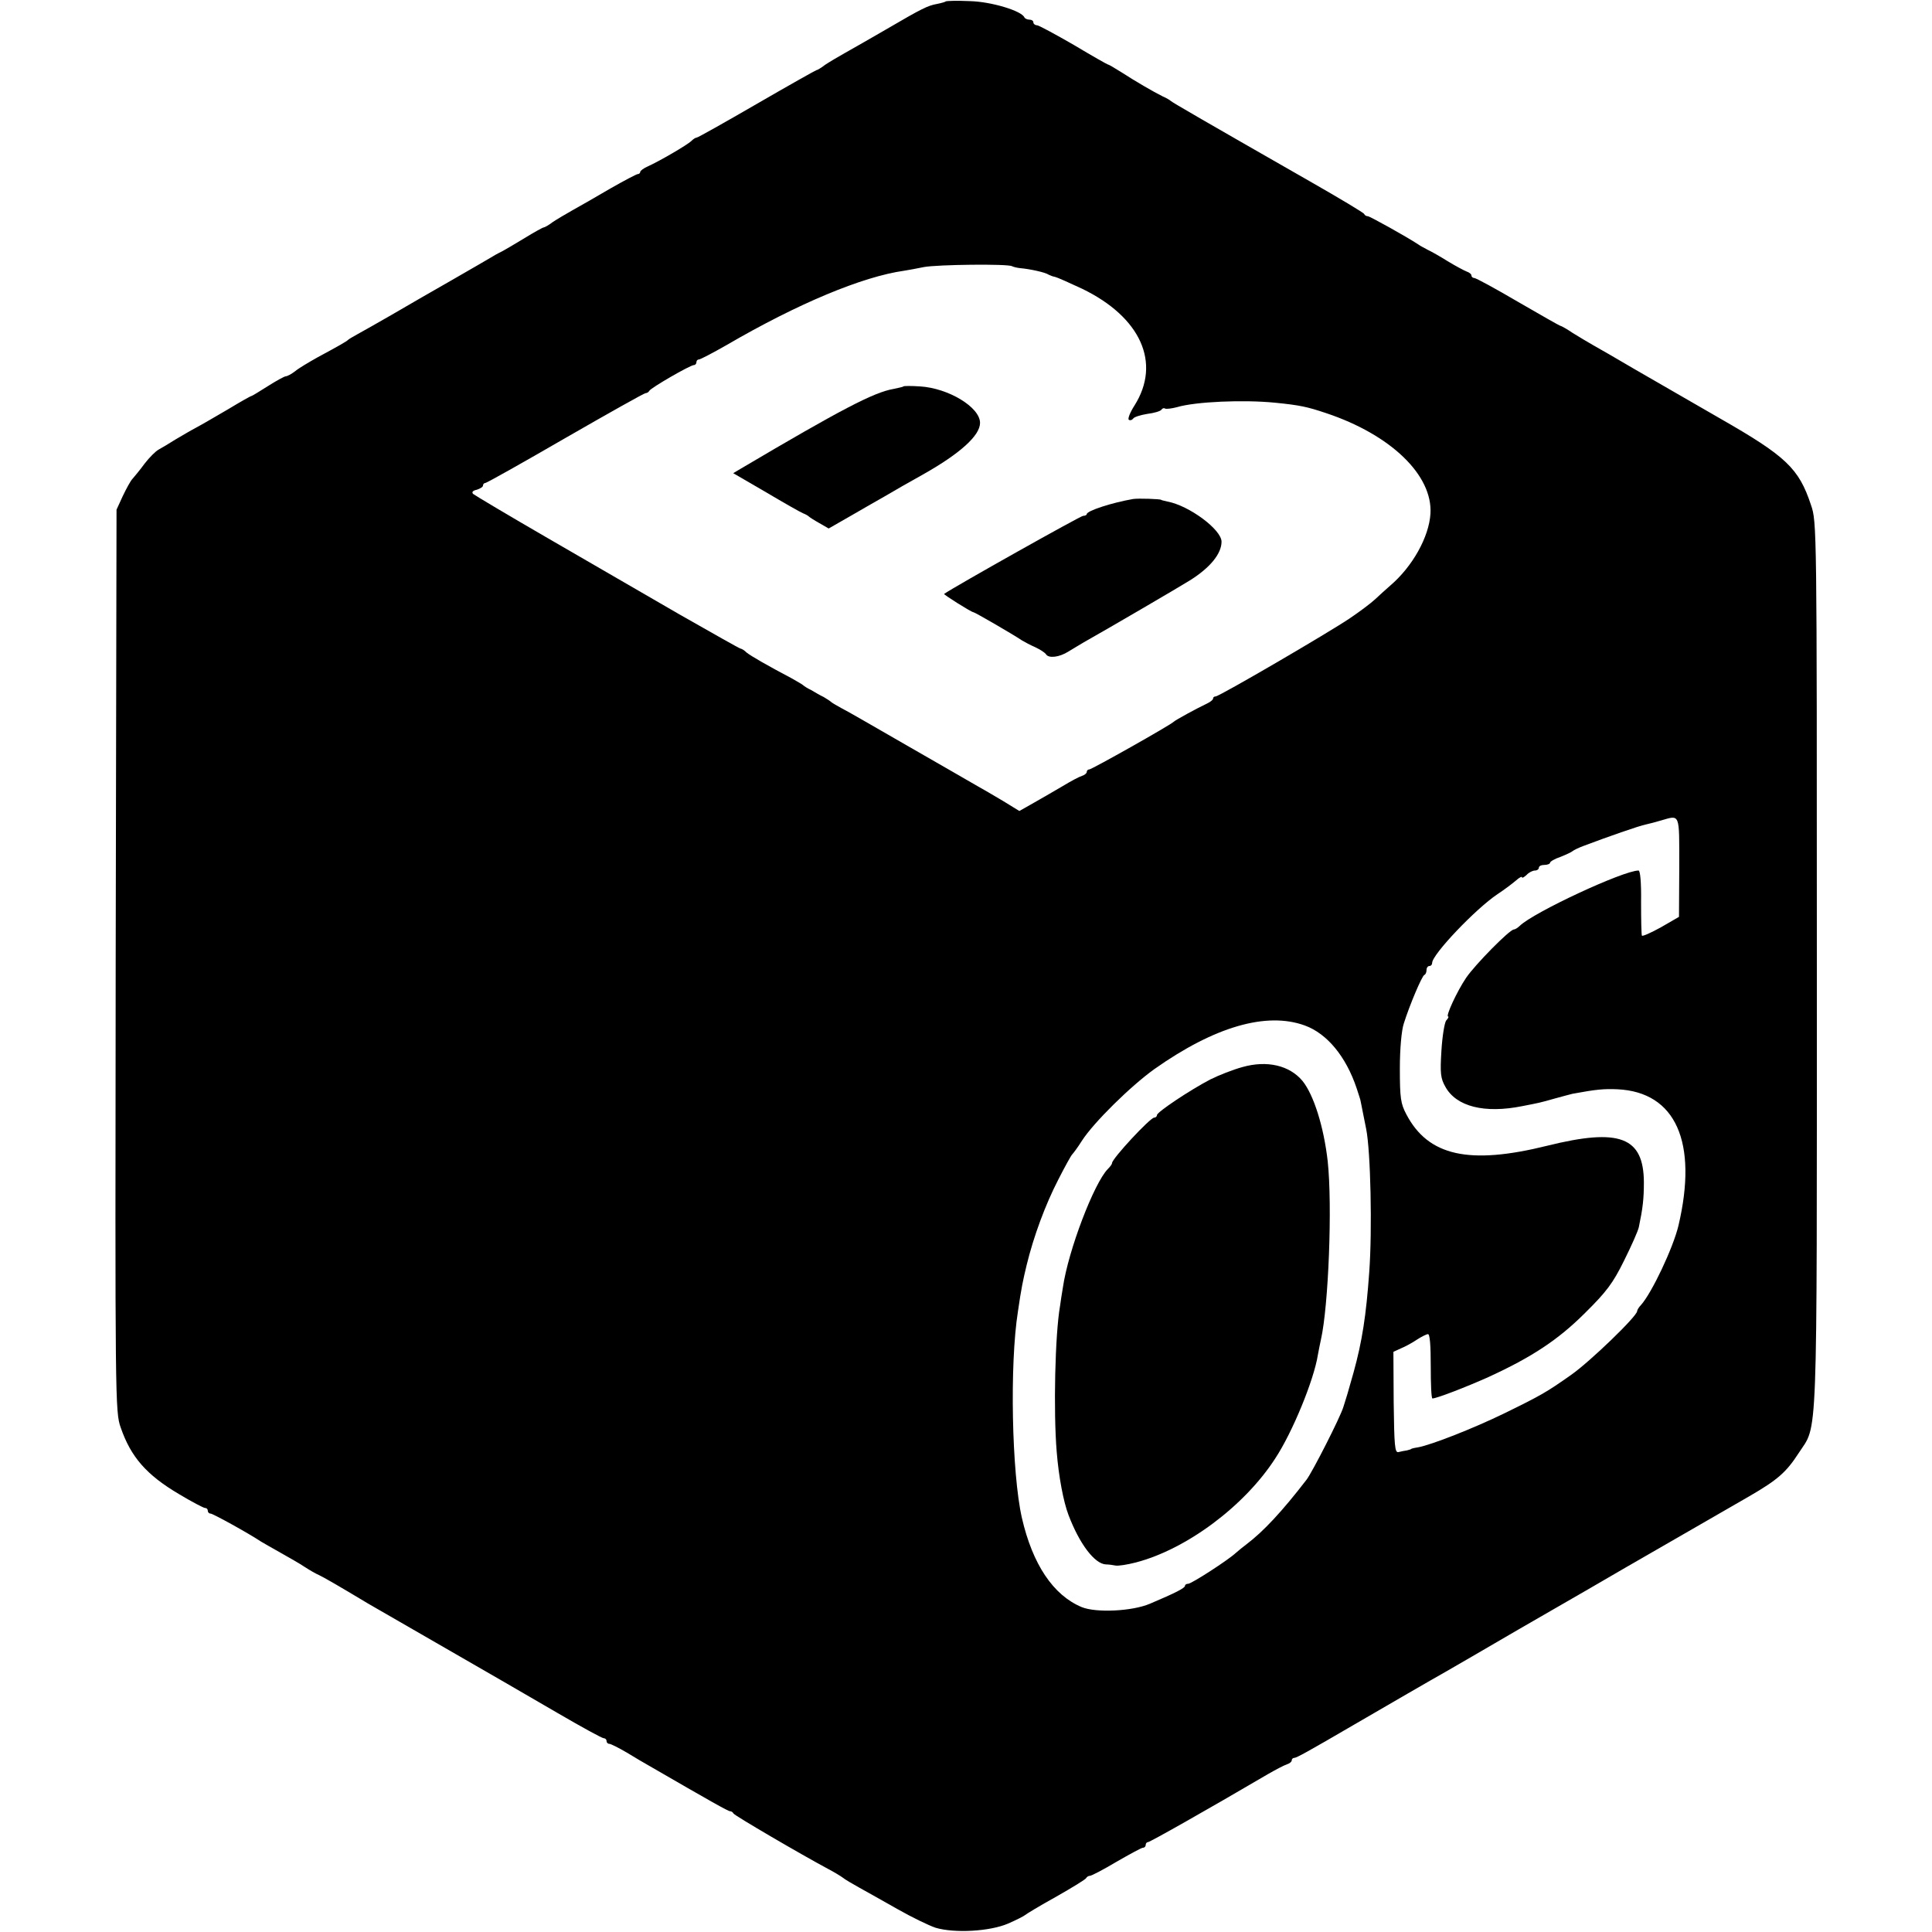
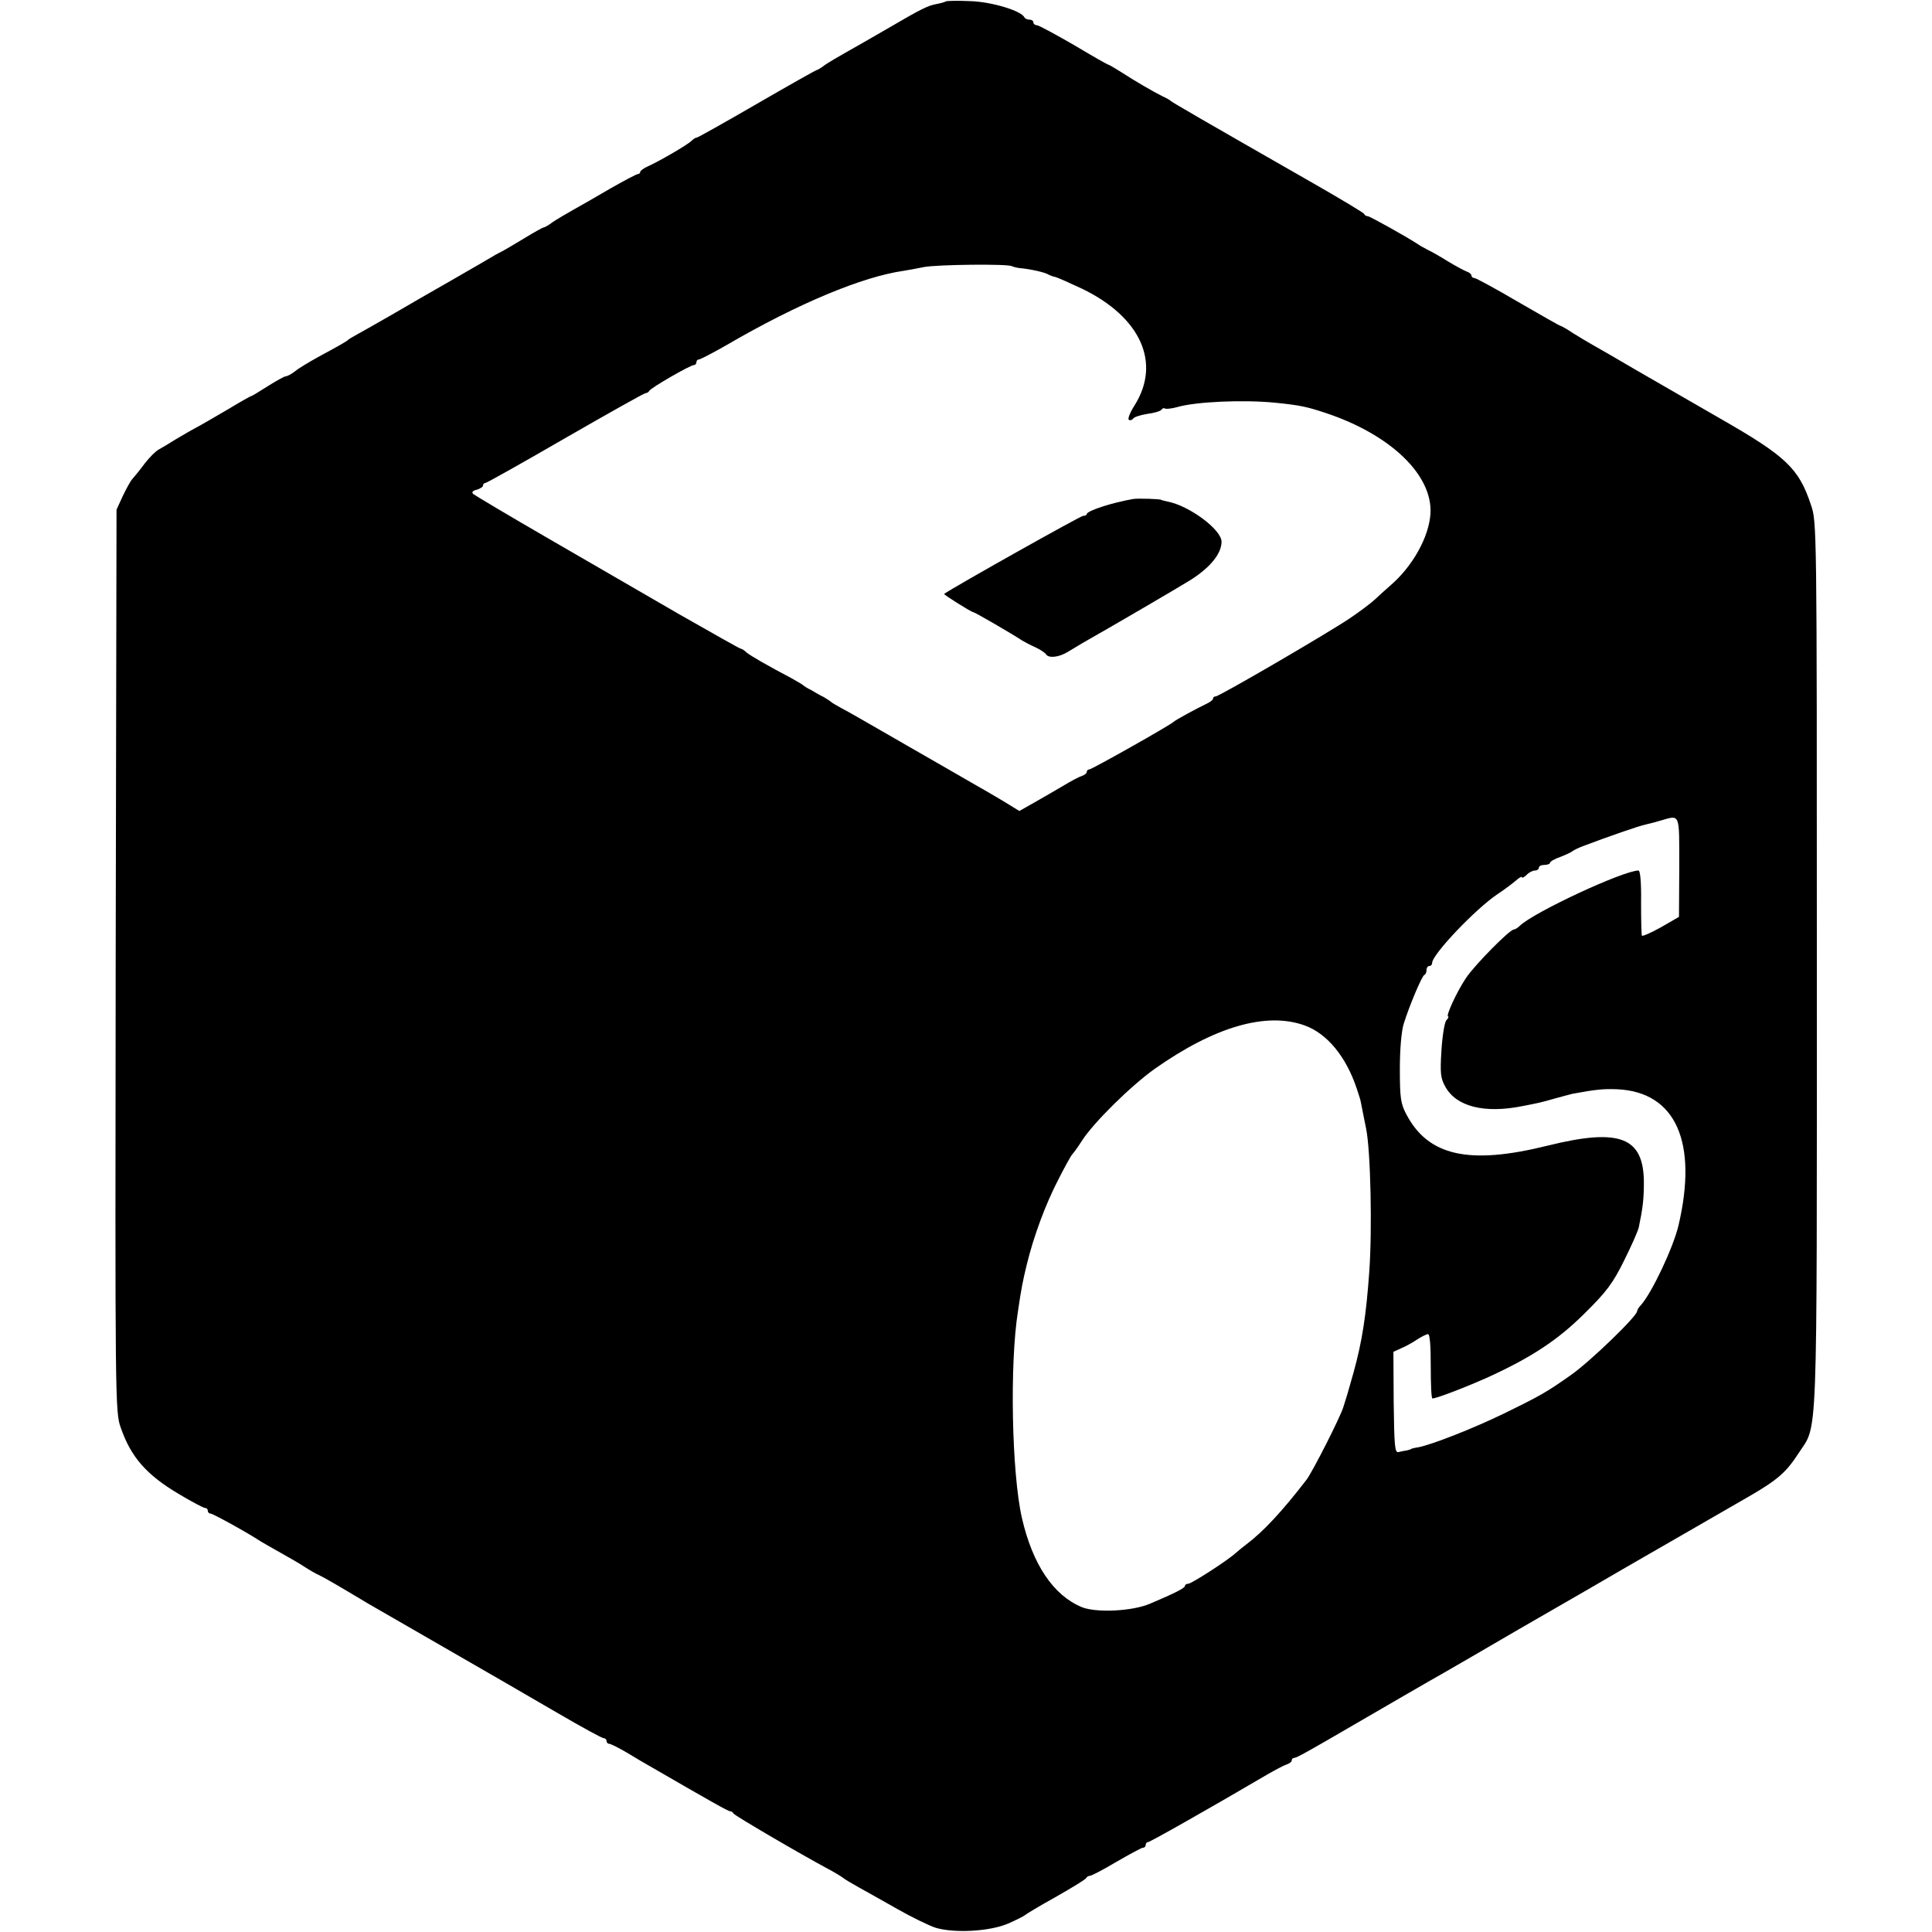
<svg xmlns="http://www.w3.org/2000/svg" version="1.0" width="688pt" height="688pt" viewBox="0 0 688 688" preserveAspectRatio="xMidYMid meet">
  <g transform="translate(0,688) scale(0.1,-0.1)" fill="#000000" stroke="none">
    <path d="M3368 6875 c-2 -2 -16 -6 -31 -9 -33 -6 -52 -15 -182 -91 -55 -32 -120 -69 -145 -83 -25 -14 -57 -33 -72 -43 -14 -11 -28 -19 -31 -19 -2 0 -98 -54 -212 -120 -114 -66 -210 -120 -214 -120 -4 0 -12 -5 -19 -12 -14 -14 -114 -72 -154 -90 -16 -7 -28 -16 -28 -20 0 -4 -4 -8 -9 -8 -4 0 -48 -23 -97 -51 -49 -29 -109 -63 -134 -77 -25 -14 -57 -33 -72 -43 -14 -11 -29 -19 -32 -19 -3 0 -34 -17 -68 -38 -35 -21 -70 -42 -78 -46 -8 -4 -24 -12 -35 -19 -11 -7 -76 -44 -145 -84 -69 -39 -165 -95 -215 -124 -49 -28 -103 -59 -120 -68 -16 -9 -32 -18 -35 -21 -6 -6 -32 -21 -110 -63 -30 -17 -66 -38 -79 -49 -13 -10 -28 -18 -33 -18 -5 0 -34 -16 -64 -35 -30 -19 -56 -35 -58 -35 -3 0 -40 -21 -83 -47 -43 -25 -94 -55 -113 -65 -19 -10 -53 -30 -75 -43 -22 -14 -49 -30 -60 -36 -11 -6 -33 -28 -50 -50 -16 -22 -36 -46 -43 -54 -7 -7 -22 -35 -35 -62 l-22 -48 -3 -1606 c-2 -1573 -2 -1607 18 -1663 36 -104 91 -168 208 -237 45 -27 87 -49 92 -49 6 0 10 -4 10 -10 0 -5 4 -10 10 -10 8 0 135 -70 180 -100 8 -5 40 -23 70 -40 30 -17 69 -39 85 -50 17 -11 39 -24 51 -29 17 -8 71 -39 174 -101 16 -9 413 -238 484 -279 22 -13 109 -63 193 -112 84 -49 157 -89 163 -89 5 0 10 -4 10 -10 0 -5 4 -10 10 -10 5 0 33 -14 62 -31 29 -18 67 -40 83 -49 216 -125 278 -160 285 -160 5 0 10 -4 12 -8 3 -7 239 -145 338 -198 21 -11 44 -25 52 -31 7 -6 33 -21 58 -35 25 -14 86 -48 137 -77 51 -29 111 -58 135 -66 68 -20 193 -13 258 15 30 13 57 27 60 30 3 3 52 33 110 65 58 33 107 63 108 67 2 4 8 8 13 8 6 0 48 22 95 50 47 27 89 50 94 50 6 0 10 5 10 10 0 6 4 10 8 10 7 0 207 113 427 242 28 16 58 32 68 35 9 3 17 9 17 14 0 5 4 9 9 9 8 0 48 22 216 120 103 60 286 166 322 186 23 13 140 81 260 151 120 69 232 134 248 143 84 49 165 96 320 185 94 54 208 120 255 147 100 58 131 85 175 153 69 107 65 -11 65 1737 0 1569 0 1579 -21 1640 -43 130 -88 173 -324 308 -99 57 -234 135 -300 173 -66 39 -134 78 -152 88 -17 10 -50 29 -72 43 -22 15 -42 26 -45 26 -2 0 -69 38 -150 85 -80 47 -150 85 -156 85 -5 0 -10 4 -10 9 0 5 -8 11 -17 14 -10 4 -40 20 -68 37 -27 17 -59 35 -70 40 -11 6 -27 14 -35 20 -41 27 -172 100 -179 100 -5 0 -11 3 -13 8 -1 4 -88 56 -193 116 -376 215 -490 281 -495 286 -3 3 -16 11 -30 17 -34 17 -96 53 -147 86 -24 15 -44 27 -47 27 -2 0 -57 31 -122 70 -66 38 -125 70 -131 70 -7 0 -13 5 -13 10 0 6 -6 10 -14 10 -8 0 -16 4 -18 8 -9 23 -117 56 -194 58 -45 2 -83 1 -86 -1z m236 -943 c6 -3 19 -6 30 -7 34 -3 89 -15 100 -23 6 -3 16 -7 23 -8 6 -1 49 -20 96 -42 209 -101 283 -264 187 -416 -16 -25 -25 -48 -20 -51 5 -3 11 -1 15 4 3 6 26 13 50 17 25 3 48 10 51 15 3 5 9 7 13 4 5 -2 23 0 42 5 67 20 238 27 349 16 91 -9 116 -15 182 -37 231 -77 380 -221 372 -358 -5 -83 -64 -189 -144 -257 -14 -12 -38 -34 -53 -48 -15 -14 -55 -44 -89 -67 -75 -51 -466 -279 -479 -279 -5 0 -9 -3 -9 -7 0 -5 -10 -13 -23 -19 -34 -16 -111 -58 -117 -64 -10 -11 -292 -170 -301 -170 -5 0 -9 -4 -9 -9 0 -5 -8 -11 -17 -14 -10 -3 -40 -19 -68 -36 -27 -16 -74 -43 -102 -59 l-53 -30 -57 35 c-32 19 -76 45 -98 57 -22 13 -132 76 -245 141 -113 65 -218 126 -235 134 -16 9 -32 18 -35 21 -3 3 -15 11 -27 18 -13 6 -33 18 -45 25 -13 6 -25 14 -28 17 -3 3 -21 13 -40 24 -89 47 -146 80 -161 92 -8 8 -18 14 -21 14 -4 0 -102 56 -220 123 -117 68 -328 190 -468 271 -140 81 -259 152 -265 157 -6 6 -2 12 13 15 12 4 22 10 22 15 0 5 4 9 8 9 5 0 133 72 285 160 153 88 281 160 286 160 5 0 11 4 13 8 4 10 146 92 159 92 5 0 9 5 9 10 0 6 4 10 9 10 5 0 49 23 98 51 254 148 484 244 633 265 14 2 45 8 70 13 48 9 299 12 314 3z m2376 -2140 l-1 -177 -64 -37 c-36 -20 -66 -33 -68 -30 -2 4 -3 58 -3 120 1 69 -3 112 -9 112 -54 0 -374 -149 -423 -197 -7 -7 -17 -13 -21 -13 -15 0 -138 -125 -170 -172 -33 -49 -74 -138 -64 -138 3 0 0 -7 -7 -14 -6 -8 -14 -57 -17 -108 -5 -80 -3 -98 14 -128 39 -71 140 -96 274 -69 61 12 59 11 119 28 25 7 52 14 60 16 86 16 113 18 160 16 208 -10 287 -189 217 -486 -19 -79 -95 -240 -134 -283 -7 -7 -13 -17 -13 -21 0 -18 -168 -180 -235 -227 -88 -62 -107 -73 -240 -138 -109 -53 -257 -111 -305 -120 -14 -2 -25 -5 -25 -6 0 -1 -7 -3 -15 -5 -8 -1 -22 -4 -30 -6 -13 -3 -15 22 -17 177 l-1 180 26 12 c15 6 41 20 57 31 17 11 35 20 40 20 7 1 10 -41 10 -114 0 -63 2 -115 6 -115 15 0 121 41 199 76 155 71 249 133 345 229 76 75 99 106 138 185 26 52 50 106 53 120 14 67 18 100 18 160 -1 161 -86 194 -344 130 -278 -69 -424 -37 -502 112 -20 38 -23 57 -23 163 0 71 6 136 14 160 21 67 65 170 73 173 5 2 8 10 8 18 0 8 5 14 10 14 6 0 10 5 10 11 0 30 155 193 233 245 23 15 52 37 65 48 12 11 22 16 22 12 0 -4 7 0 16 8 8 9 22 16 30 16 8 0 14 5 14 10 0 6 9 10 20 10 11 0 20 4 20 8 0 4 17 14 38 21 20 8 39 17 42 20 3 3 21 12 40 19 82 31 199 72 221 76 13 3 37 9 53 14 70 20 66 30 66 -166z m-1333 -564 c79 -29 146 -110 184 -223 7 -22 14 -42 14 -45 1 -3 4 -21 8 -40 4 -19 9 -46 12 -60 16 -79 22 -360 11 -510 -11 -154 -25 -246 -56 -358 -23 -82 -24 -84 -36 -122 -11 -37 -110 -231 -131 -259 -87 -113 -154 -185 -215 -231 -11 -8 -28 -22 -37 -30 -28 -26 -158 -110 -170 -110 -6 0 -11 -3 -11 -7 0 -8 -33 -25 -125 -64 -63 -27 -192 -33 -243 -12 -101 42 -175 152 -213 318 -36 159 -44 546 -14 735 12 83 18 111 31 165 25 103 67 216 113 305 24 47 46 87 50 90 3 3 19 24 34 48 42 65 173 194 258 255 214 151 399 205 536 155z" />
-     <path d="M3217 5504 c-1 -2 -17 -5 -35 -9 -70 -12 -187 -73 -544 -284 l-27 -16 117 -68 c64 -38 124 -72 132 -75 8 -3 17 -8 20 -11 3 -3 20 -14 38 -24 l33 -19 82 47 c45 26 97 56 115 66 41 24 91 53 140 80 131 74 202 138 202 183 0 56 -113 124 -214 130 -31 2 -57 2 -59 0z" />
    <path d="M4035 5103 c-75 -13 -165 -42 -165 -54 0 -3 -6 -6 -13 -6 -9 0 -456 -251 -495 -278 -3 -2 97 -65 104 -65 5 0 138 -77 174 -101 8 -5 29 -16 47 -24 17 -8 34 -19 38 -25 9 -15 47 -11 80 10 17 10 41 25 55 33 82 46 342 198 377 220 72 45 113 95 113 138 0 43 -116 129 -193 143 -12 3 -22 5 -22 6 0 3 -82 6 -100 3z" />
-     <path d="M4424 3080 c-33 -9 -84 -29 -114 -44 -71 -37 -190 -116 -190 -127 0 -5 -5 -9 -10 -9 -14 0 -150 -146 -150 -162 0 -4 -7 -13 -15 -21 -49 -50 -141 -290 -160 -422 -4 -22 -8 -51 -10 -65 -18 -102 -24 -376 -12 -520 7 -88 24 -178 42 -225 39 -103 93 -174 133 -176 9 0 25 -2 34 -4 10 -2 42 3 73 11 180 47 386 200 496 370 62 94 138 280 152 369 3 17 8 41 11 55 27 120 41 477 24 635 -14 123 -50 237 -90 286 -46 55 -126 74 -214 49z" />
  </g>
</svg>